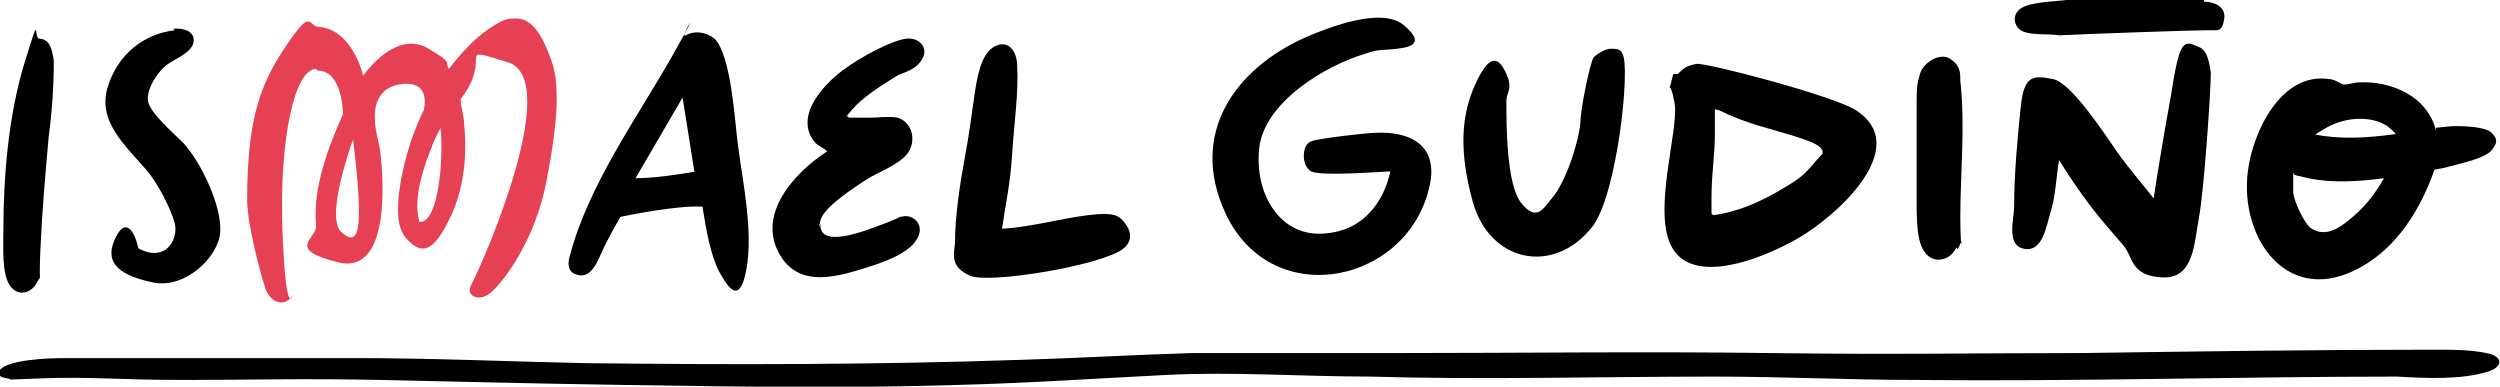
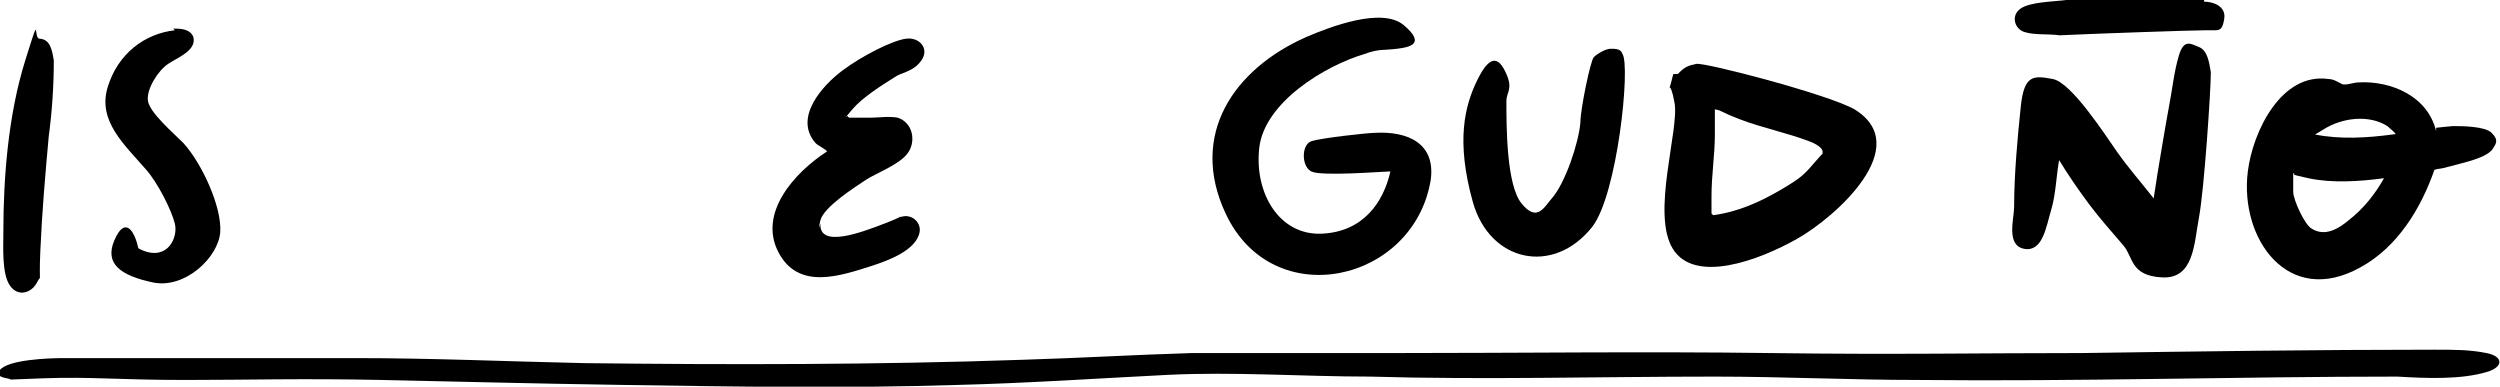
<svg xmlns="http://www.w3.org/2000/svg" id="Capa_1" version="1.1" viewBox="0 0 148.7 23">
  <defs>
    <style>
      .st0 {
        fill: #e54053;
      }
    </style>
  </defs>
  <path d="M144.9,20.8c1.1,0,2,0,3,.2s1,.8.1,1.1c-1.6.5-3.7.4-5.4.3-9.5,0-19,.3-28.5.2-4,0-8.1-.2-12.1-.2-6.9,0-13.7.2-20.5,0-4,0-8.1-.3-12.1-.1s-8.4.5-12.6.6c-6.4.2-13,.1-19.5,0s-9.7-.2-14.6-.3-7.8,0-11.7,0-5.6-.2-8.4-.1-1.6.1-2.2,0-.5-.3-.4-.5c.5-.6,2.8-.7,3.8-.7,1.7,0,3.5,0,5.2,0,4.1,0,8.2,0,12.2,0,4.5,0,9,.2,13.6.3,8.6.1,17.4.1,26-.2,3.4-.1,6.7-.3,10.1-.4,4,0,8.1,0,12.1,0,7.4,0,14.9-.1,22.3,0s12.3,0,18.5,0c7-.1,14-.2,21-.2Z" />
-   <path class="st0" d="M18.8,4.1c-1.3,0-2.2,4.3-2,9.6s.6,3.9.6,3.9c-.5.7-1.3.4-1.6-.4-.4-1.2-1.1-4-1.1-5.3,0-5.1.9-7.1,2.4-9.3s1.2-1,1.9-1c2,.2,2.6,2.9,2.6,2.9.9-1.2,2.4-2.5,3.9-1.6s.9.7,1.2,1.2c.7-.9,1.5-1.8,2.4-2.4s1.1-.6,1.6-.6c1,0,1.6,1.1,2.1,2.5s.4,3.6-.3,7.2-2.6,6-3.3,6.6-1.5.2-1.2-.4c.8-1.5,5.5-12.3,2.2-13.3s-.8-.4-2.8,2.2c0,.5.2,1,.2,1.4.2,2,0,4-.9,5.8s-1.6,2.2-2.6,1,0-4.9.6-6.4.5-1,.5-1.1c0-.1.5-1.8-1.3-1.6s-1.6,2-1.6,2.1c0,.6.2,1.2.3,1.8.2,1.5.7,7.5-2.5,6.7s-1.2-1.4-1.3-2.2c-.2-2.2.7-4.6,1.6-6.6,0,0,0-2.6-1.5-2.6ZM25,13.2c1.1,0,1.4-3.9,1.2-5.6,0,0-.5,1-.5,1.1-.5,1.2-1.1,3-.8,4.3s0,.2,0,.2ZM21,8.3c0,0-1.7,4.6-.7,5.5s1.4.2.7-5.5Z" />
  <path d="M144.9,7.6s.9-.1,1-.1c.5,0,1.9,0,2.3.4s.3.6.1.9c-.3.6-1.9.9-2.6,1.1s-.6.1-.9.2c-.8,2.3-2.2,4.6-4.4,5.8-4.3,2.4-7.2-1.7-6.7-5.7.3-2.4,2-5.9,4.8-5.5.3,0,.6.2.8.3s.7-.1,1-.1c1.9-.1,4.1.8,4.6,2.9ZM137.7,8c1.5.3,3.1.2,4.6,0s.2,0,.2,0c0-.1-.4-.4-.5-.5-1.1-.7-2.7-.5-3.8.2l-.5.3ZM136.4,10.3v1.1c0,.5.7,2,1.1,2.2.8.5,1.6,0,2.2-.5.9-.7,1.6-1.6,2.1-2.5-1.5.2-3.1.3-4.5,0s-.6-.2-.9-.3Z" />
  <path d="M82.6,10.2c-.3,0-4,.3-4.6,0s-.6-1.6,0-1.8,3.4-.5,3.8-.5c1.9-.1,3.6.6,3.3,2.8-1,6.1-9.4,8-12.2,2-2.2-4.7.5-8.6,4.8-10.5,1.4-.6,4.5-1.8,5.8-.7s.4,1.3-.4,1.4-1.1,0-1.9.3c-2.4.7-6,2.9-6.3,5.6s1.2,5.2,3.7,5.1,3.7-1.9,4.1-3.7Z" />
  <path d="M99.8,4.4s0,0,.1-.1c.3-.3.5-.4,1-.5s7.8,1.8,9.4,2.7c3.6,2.2-1.1,6.4-3.4,7.7s-6.1,2.7-7.4.6.4-7.1.1-8.7-.4-.4-.2-1.2.1-.4.2-.5ZM101.9,12.8c1.5-.2,2.8-.8,4-1.5s1.4-.9,2-1.6.5-.5.5-.6c.1-.3-.5-.6-.8-.7-1.3-.5-2.8-.8-4.1-1.3s-1-.5-1.5-.6c0,0,0,1.3,0,1.5,0,1.2-.2,2.4-.2,3.7s0,1,0,1Z" />
  <path d="M122.5,9.4c-.2,1-.2,2.1-.5,3.1s-.5,2.5-1.6,2.3-.6-1.8-.6-2.5c0-1.9.2-4.1.4-6s.8-1.8,1.9-1.6,3.1,3.3,3.8,4.3,1.5,1.9,2.2,2.8c.2-1.4.8-4.9.9-5.4.2-1,.3-2.1.6-3.1s.7-.7,1.2-.5.6.9.7,1.5c0,1.1-.4,7-.7,8.6s-.3,3.7-2.2,3.6-1.7-1.2-2.3-1.9-1.4-1.6-2-2.4-1.3-1.8-1.9-2.8Z" />
-   <path d="M41.8,12.3c-.8-.1-3,.2-4.9.6-.4.7-.9,1.6-1.2,2.3-.5,1.2-1,1.3-1.5,1.1s-.4-.8-.3-1.1c1.1-4.2,4-8.2,6.1-11.9s.3-.9.8-1.2,1.2-.2,1.7.2c1,1,1.2,4.9,1.4,6.4.3,2.2.9,5.1.5,7.3s-1.1,1.1-1.6.2-.8-2.5-1-3.8ZM41.3,10.2l-.7-4.4-2.8,4.8c1.1,0,2.4-.2,3.6-.4Z" />
  <path d="M50.5,7c.4,0,.9,0,1.3,0s1.1-.1,1.6,0c.9.3,1.1,1.4.6,2.1s-1.9,1.2-2.5,1.6-2.5,1.6-2.7,2.4,0,.2,0,.2c-.1,1.5,2.5.5,3.8,0s.8-.4,1-.4c.6-.2,1.2.3,1.1.9-.2,1.1-1.9,1.7-2.8,2-1.9.6-4.4,1.5-5.6-.8s.9-4.7,2.9-6c-.2-.2-.5-.3-.7-.5-1.3-1.5.4-3.4,1.6-4.3s3-1.8,3.8-1.9,1.4.6.9,1.3-1.2.7-1.6,1c-.8.5-1.9,1.2-2.5,1.9s-.3.4-.3.4Z" />
  <path d="M10.3,1.7c.4,0,1,0,1.2.5.2.8-.9,1.2-1.5,1.6s-1.3,1.5-1.2,2.2,1.5,1.9,2.1,2.5c1.1,1.2,2.3,3.8,2.2,5.3s-2.1,3.4-4,3-2.9-1.1-2.3-2.5,1.1-.6,1.3,0,0,.4.4.6c1.5.6,2.1-.8,1.9-1.6s-1-2.4-1.7-3.2c-1.3-1.5-2.9-2.9-2.3-4.9s2.2-3.2,4-3.4Z" />
  <path d="M95.8,2.9c.3,0,.6,0,.7.3.5.7-.3,8.4-1.8,10.3-2.3,2.9-6.1,2.1-7.1-1.5s-.5-5.7.3-7.3,1.3-1.2,1.7-.3,0,1.1,0,1.6c0,1.5,0,5,.9,6.1s1.3.3,1.8-.3c.8-.9,1.6-3.3,1.7-4.5,0-.8.6-3.7.8-3.9s.7-.5,1-.5Z" />
-   <path d="M59.5,13.6c0,0,.2,0,.2,0,1.6-.1,3.4-.6,5-.8s1.9,0,2.3.6.2,1.1-.2,1.4c-1.3,1-8,2.1-9.1,1.6s-1-1.1-.9-1.9c0-1.6.3-3.6.6-5.2s.4-2.6.6-3.9.5-2.4,1.3-2.7,1.2.5,1.2,1.2c.1,1.6-.2,3.6-.3,5.3s-.4,3-.6,4.4Z" />
  <path d="M131.1.1c.6,0,1.3.3,1.2,1s-.3.7-.6.7-.3,0-.5,0c-.8,0-6.6.2-8.7.3-.7-.1-1.5,0-2.1-.2s-.8-1-.2-1.4,2-.4,2.7-.5c1.5-.1,7-.2,8.2,0Z" />
  <path d="M2.3,2.3c.7,0,.8.7.9,1.3,0,1.5-.1,3-.3,4.5-.2,2.2-.4,4.5-.5,6.8s.1,1.3-.2,1.9-1.1.9-1.6.2-.4-2.3-.4-3.2c0-3.3.3-7,1.3-10.2s.4-1.2.9-1.3Z" />
-   <path d="M116.4,14.7c-.2.3-.4.6-.8.7-.7.2-1.2-.3-1.4-1s-.2-1.7-.2-2.5c0-1.7,0-3.3,0-5s0-1.8.2-2.5,1.2-1.3,1.8-.9.6.8.6,1.3c.3,2.7,0,5.5,0,8.1s.2,1.1,0,1.6-.2.2-.2.3Z" />
</svg>